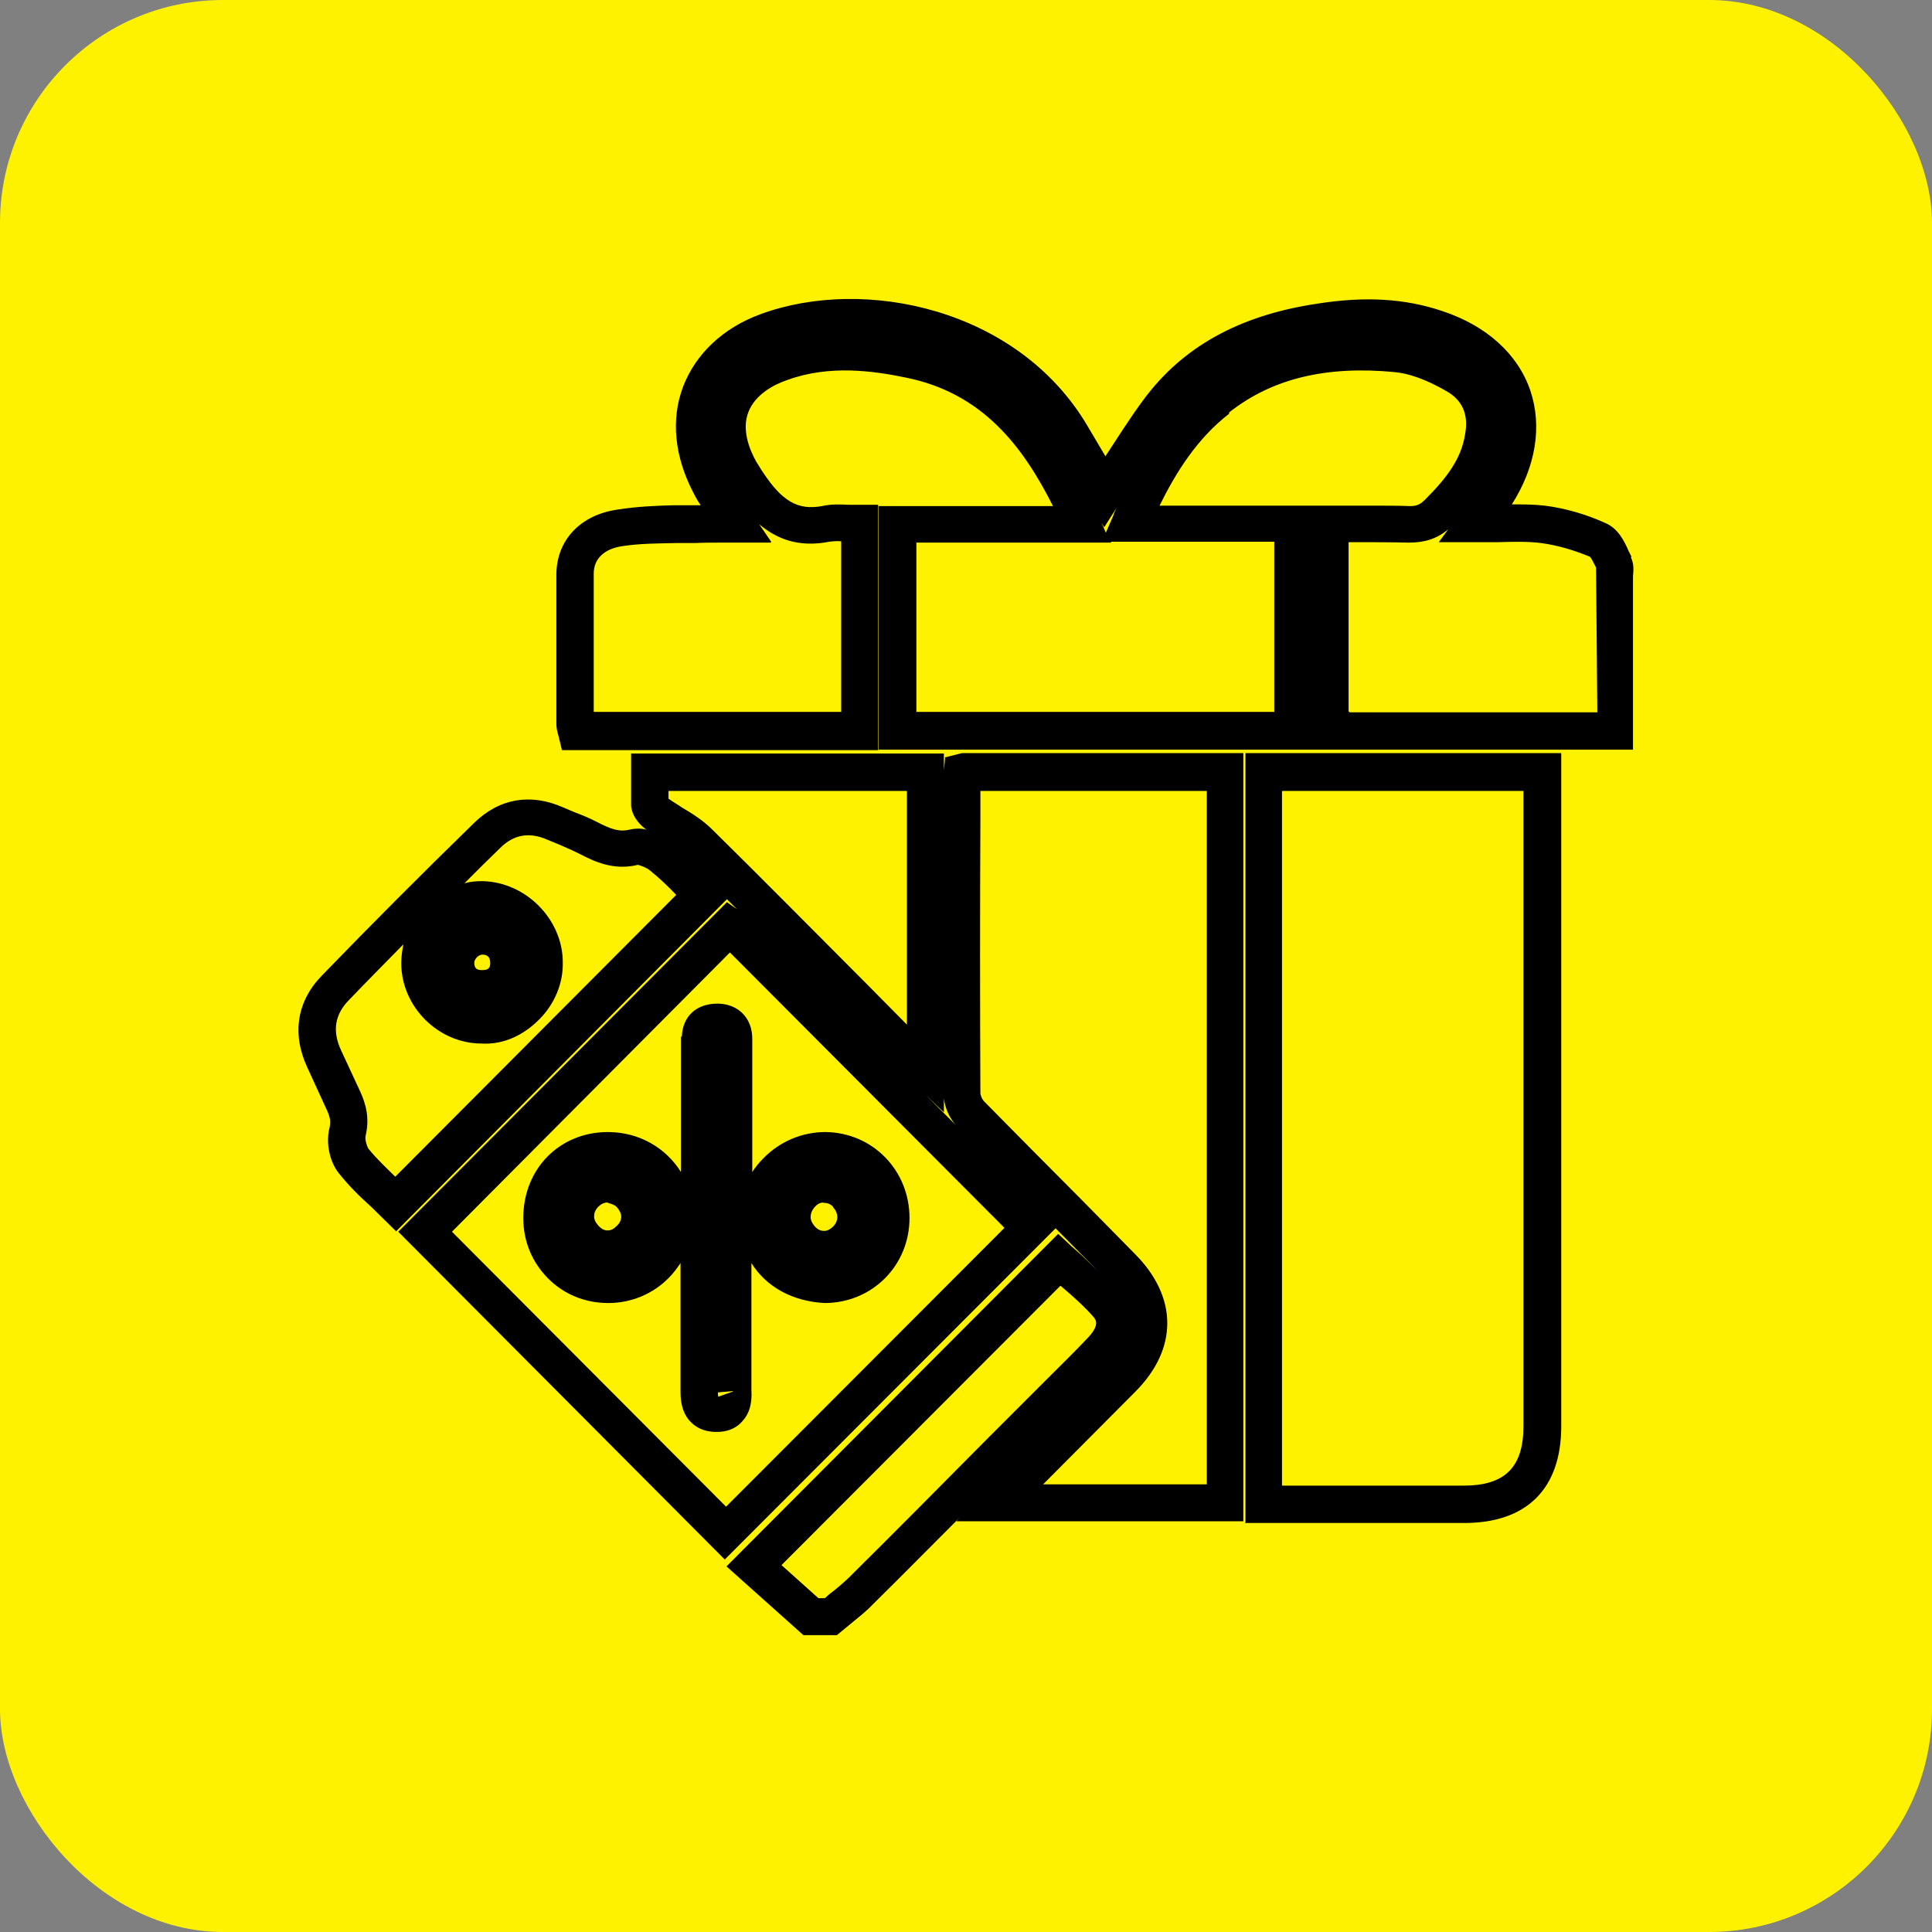
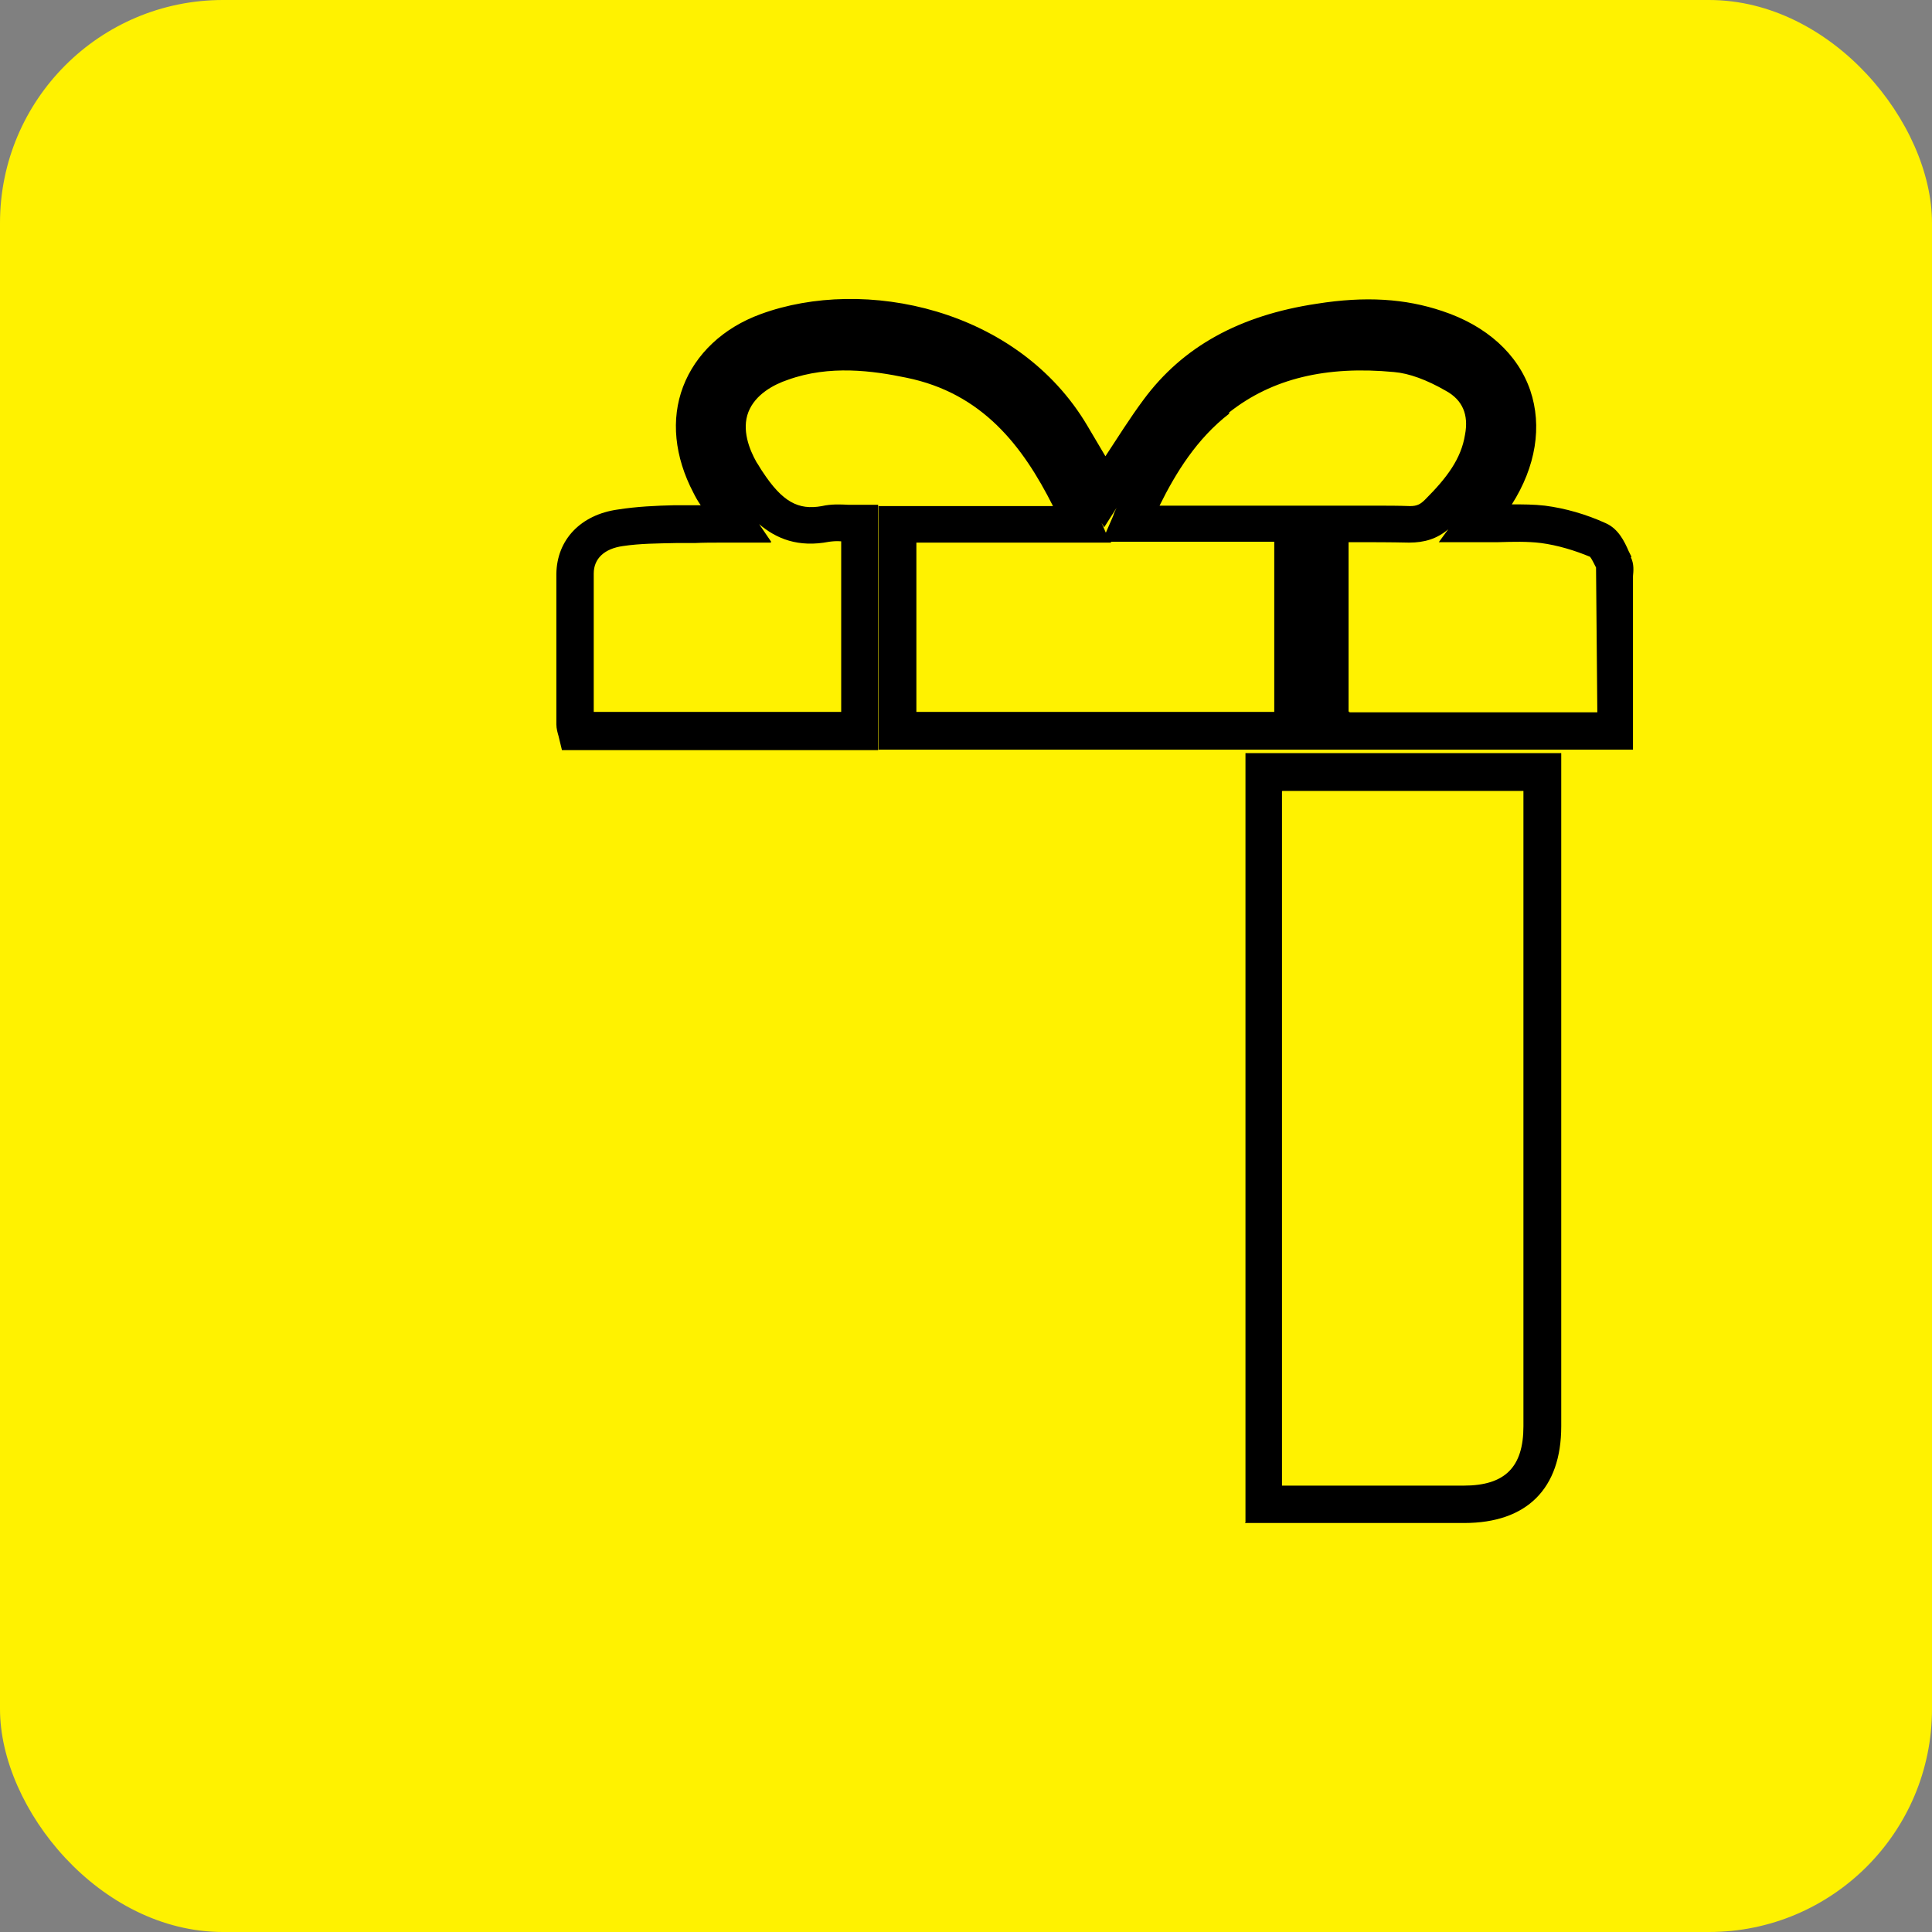
<svg xmlns="http://www.w3.org/2000/svg" id="Layer_2" viewBox="0 0 44.97 44.97">
  <rect x="0" y="0" width="44.97" height="44.97" fill="#808080" stroke="none" />
  <defs>
    <style>
      .cls-1 {
        fill: #fff200;
      }
    </style>
  </defs>
  <g id="Layer_2-2" data-name="Layer_2">
    <g>
      <rect class="cls-1" width="44.97" height="44.97" rx="5.19" ry="5.19" />
      <g id="Layer_1-2">
        <g id="Layer_1-2-2" data-name="Layer_1-2">
          <g>
            <path d="M37.97,12.95l-.06-.12c-.1-.23-.24-.52-.53-.65-.46-.21-.95-.35-1.42-.41-.26-.03-.51-.03-.77-.03.56-.88.71-1.82.43-2.65-.29-.85-1.02-1.51-2.05-1.85-.86-.29-1.79-.35-2.92-.17-1.8.27-3.12,1-4.03,2.23-.32.43-.6.88-.89,1.32l-.42-.71c-1.62-2.74-5.2-3.48-7.6-2.6-.88.32-1.52.93-1.81,1.69-.29.76-.2,1.63.24,2.47.05.1.1.19.17.29h-.6c-.44.01-.88.03-1.33.1-.86.12-1.42.7-1.43,1.5v3.5c0,.1.03.2.05.27l.08.33h7.36v-5.71h-.68c-.2-.01-.41-.02-.63.03-.55.1-.92-.1-1.38-.8-.05-.07-.09-.15-.14-.22-.17-.3-.35-.76-.19-1.17s.59-.64.92-.75c.97-.35,1.98-.21,2.75-.05,1.78.36,2.72,1.6,3.42,2.99h-4.06v5.67h17.56v-4.04c.01-.11.03-.28-.05-.44h.01ZM17.95,12.61l-.28-.41c.4.34.91.55,1.63.41.08-.01.17-.02.28-.01v3.97h-5.76v-3.22c0-.35.25-.58.68-.64.4-.06.8-.06,1.23-.07h.44c.21-.01.41-.01.64-.01h1.13,0ZM28.61,9.6c1-.79,2.26-1.09,3.84-.94.35.03.76.18,1.21.44.38.21.53.55.44,1.02-.09.56-.42,1-.93,1.51-.11.11-.19.15-.35.15-.27-.01-.54-.01-.81-.01h-5.02c.38-.77.87-1.56,1.62-2.14h0ZM25.71,12.26l.28-.44c-.03.06-.06.12-.08.19l-.17.39-.1-.23.06.1h0ZM29.66,16.57h-8.33v-3.94h4.53v-.02h3.8v3.95h0ZM31.39,16.57v-3.95h.1c.44,0,.87,0,1.31.01.36,0,.65-.09.91-.31l-.22.3h1.38c.35-.01.68-.02,1,.02.38.05.78.17,1.14.32.03.03.1.17.14.25l.03,3.37h-5.77s0-.02,0-.02Z" />
            <path d="M28.98,35.45h5.1c1.46,0,2.26-.8,2.26-2.25v-15.67h-7.35v17.91h-.01ZM29.85,18.41h5.61v14.79c0,.95-.43,1.38-1.39,1.38h-4.23v-16.16h0Z" />
-             <path d="M22,17.63l-.03.3v-.39h-7.28v1.22c.03.29.26.48.34.54,0,0,.01,0,.02.01-.13-.03-.26-.03-.39,0-.25.06-.44-.01-.77-.18-.17-.09-.35-.16-.53-.23l-.26-.11c-.75-.33-1.48-.21-2.07.37-1.2,1.17-2.37,2.34-3.53,3.54-.59.6-.71,1.36-.35,2.14l.45.98c.09.19.1.29.07.43-.09.35,0,.78.21,1.05.23.29.49.55.75.78l.59.58,7.7-7.73c.08.08.16.16.23.23l-.23-.16-7.65,7.67,7.6,7.63,7.7-7.71.97.98c-.1-.1-.21-.2-.3-.29-.1-.1-.21-.19-.31-.28l-.3-.28-7.72,7.74,1.79,1.6h.78l.34-.28c.17-.14.35-.28.5-.44.68-.67,1.35-1.35,2.02-2.02l-.08.09h6.68v-17.88h-6.55l-.4.1h0s0,.01,0,.01ZM22.25,26.19l-.7-.7.42.4v-.32c.03.22.12.44.28.62ZM21.11,18.41v5.44l-.9-.91c-1.21-1.21-2.41-2.43-3.63-3.63-.21-.21-.46-.37-.7-.51-.1-.07-.21-.13-.32-.21v-.18s5.54,0,5.54,0ZM11.04,22.41c0-.09.1-.19.19-.19h0c.15,0,.18.1.18.19,0,.04,0,.1-.04.13-.03.03-.07.04-.15.04-.04,0-.1,0-.14-.04s-.04-.1-.04-.15h0ZM9.22,27.41c-.22-.22-.46-.44-.65-.68-.03-.05-.08-.21-.06-.29.1-.43,0-.75-.12-1.02l-.45-.97c-.21-.45-.15-.84.19-1.18.41-.43.84-.86,1.26-1.29-.03.15-.05.29-.05.44,0,1.01.86,1.87,1.87,1.87.52.03.98-.2,1.34-.56s.56-.84.55-1.33c0-1-.86-1.87-1.87-1.89-.15,0-.28.01-.42.05.28-.28.55-.55.83-.82.32-.32.69-.38,1.11-.19l.27.11c.16.07.32.14.48.22.33.17.78.39,1.35.25h0s.19.05.29.14c.21.17.41.36.6.56l-6.54,6.56h0ZM16.9,35.07l-6.38-6.4,6.47-6.5,6.39,6.41-6.49,6.5h0ZM19.74,36.74c-.14.13-.28.25-.44.37l-.1.09h-.15l-.86-.77,6.49-6.5s.01,0,.02.01c.26.22.53.46.75.71.05.06.16.18-.12.48-.33.35-.67.68-1.01,1.02l-1.31,1.31c-1.09,1.1-2.18,2.2-3.28,3.29h0ZM22.81,18.41h5.28v16.14h-3.81l2.14-2.15c1-1,1-2.2,0-3.21l-1.29-1.31c-.74-.74-1.48-1.49-2.22-2.24-.06-.06-.09-.16-.09-.19-.01-2.13-.01-4.26,0-6.39v-.67h-.01Z" />
-             <path d="M15.85,24.12v3.16c-.35-.56-.97-.93-1.7-.93h0c-1.13,0-1.97.86-1.97,2,0,.55.21,1.04.58,1.41.37.37.86.57,1.4.57h0c.53,0,1.04-.21,1.41-.59.1-.1.19-.22.27-.34v3.01c0,.3.08.54.25.7.1.1.28.22.58.22h.02c.31,0,.5-.14.59-.25.16-.17.23-.41.21-.72v-2.96c.35.56.96.89,1.7.93,1.11,0,1.98-.87,1.98-1.98s-.86-1.99-1.96-2h0c-.54,0-1.06.22-1.44.61-.1.1-.19.21-.26.32v-3.1c0-.48-.32-.81-.8-.82-.5,0-.82.29-.84.77h-.02ZM14.15,28s.15.03.21.1.1.15.1.22c0,.08-.04.16-.11.22-.06.06-.12.1-.21.1-.08,0-.15-.04-.22-.12-.06-.07-.1-.15-.09-.22,0-.16.17-.32.32-.31h0ZM19.39,28.1c.06.06.1.15.1.23s-.04.17-.11.23c-.06.06-.15.1-.21.09-.08,0-.15-.04-.21-.11s-.1-.16-.09-.23c0-.16.19-.36.32-.31.08,0,.15.03.21.1h0ZM17.06,32.39l-.34.12s-.01-.03-.01-.1l.35-.03Z" />
          </g>
        </g>
      </g>
    </g>
  </g>
</svg>